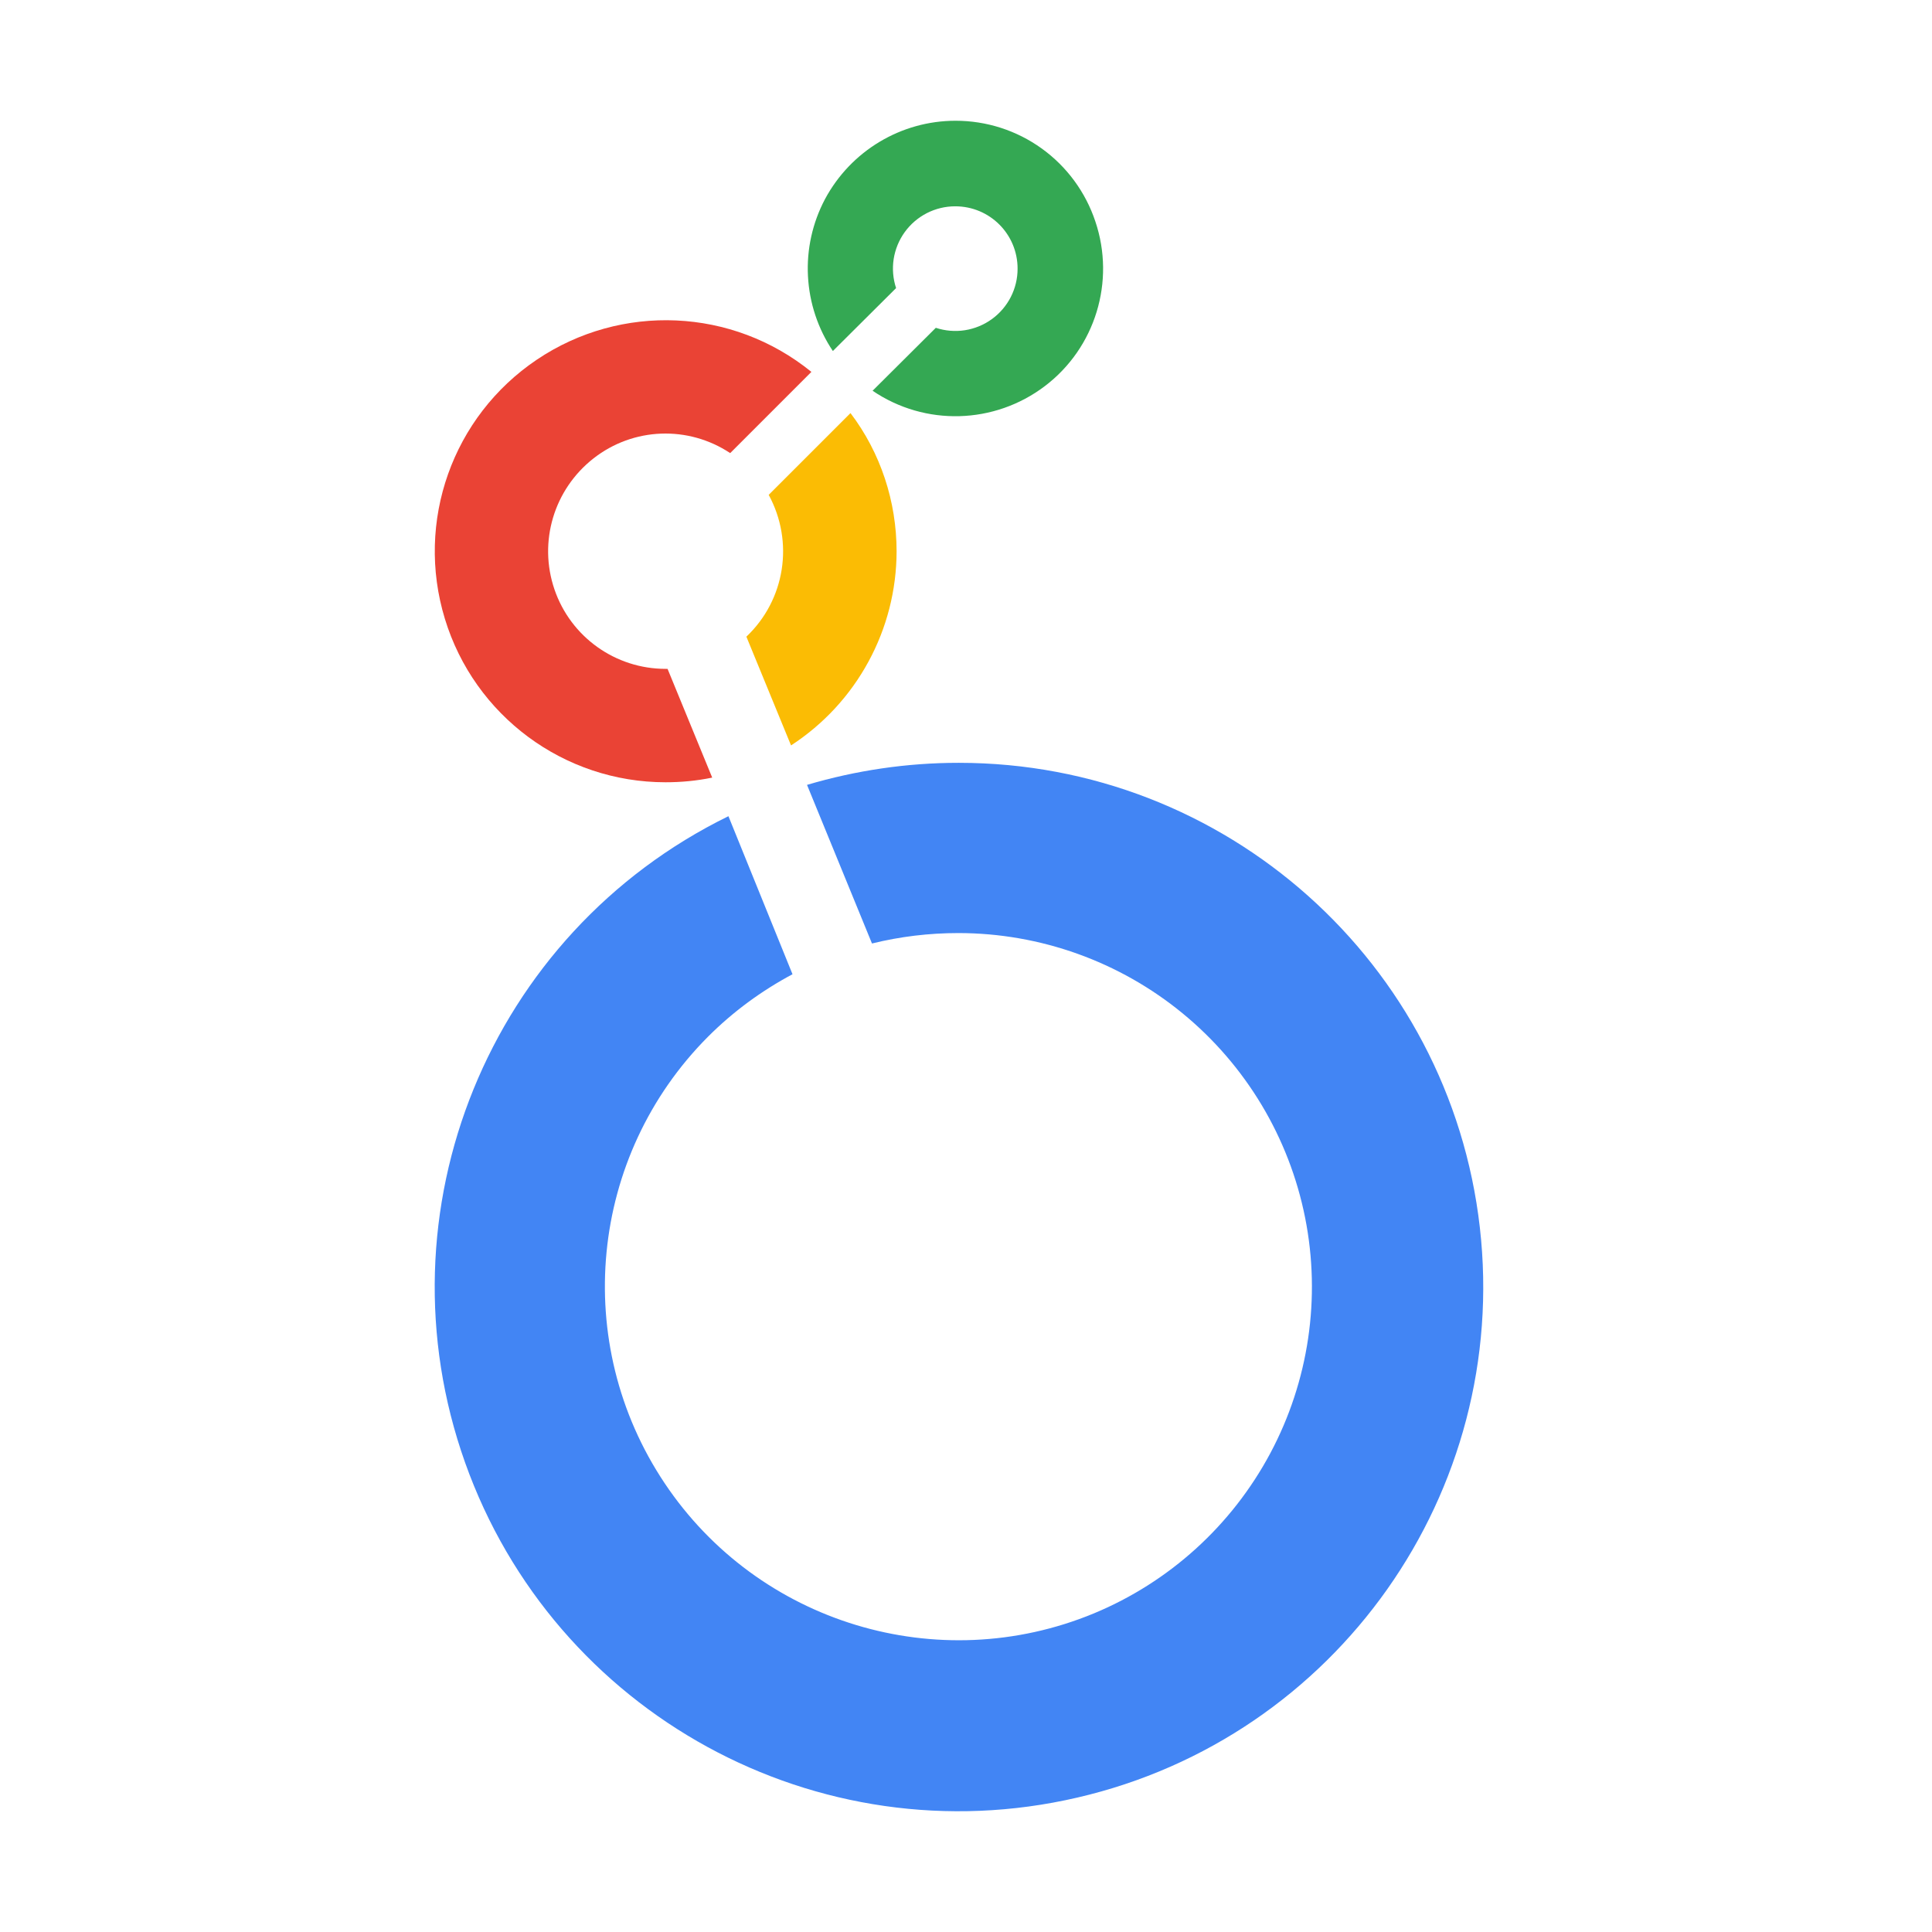
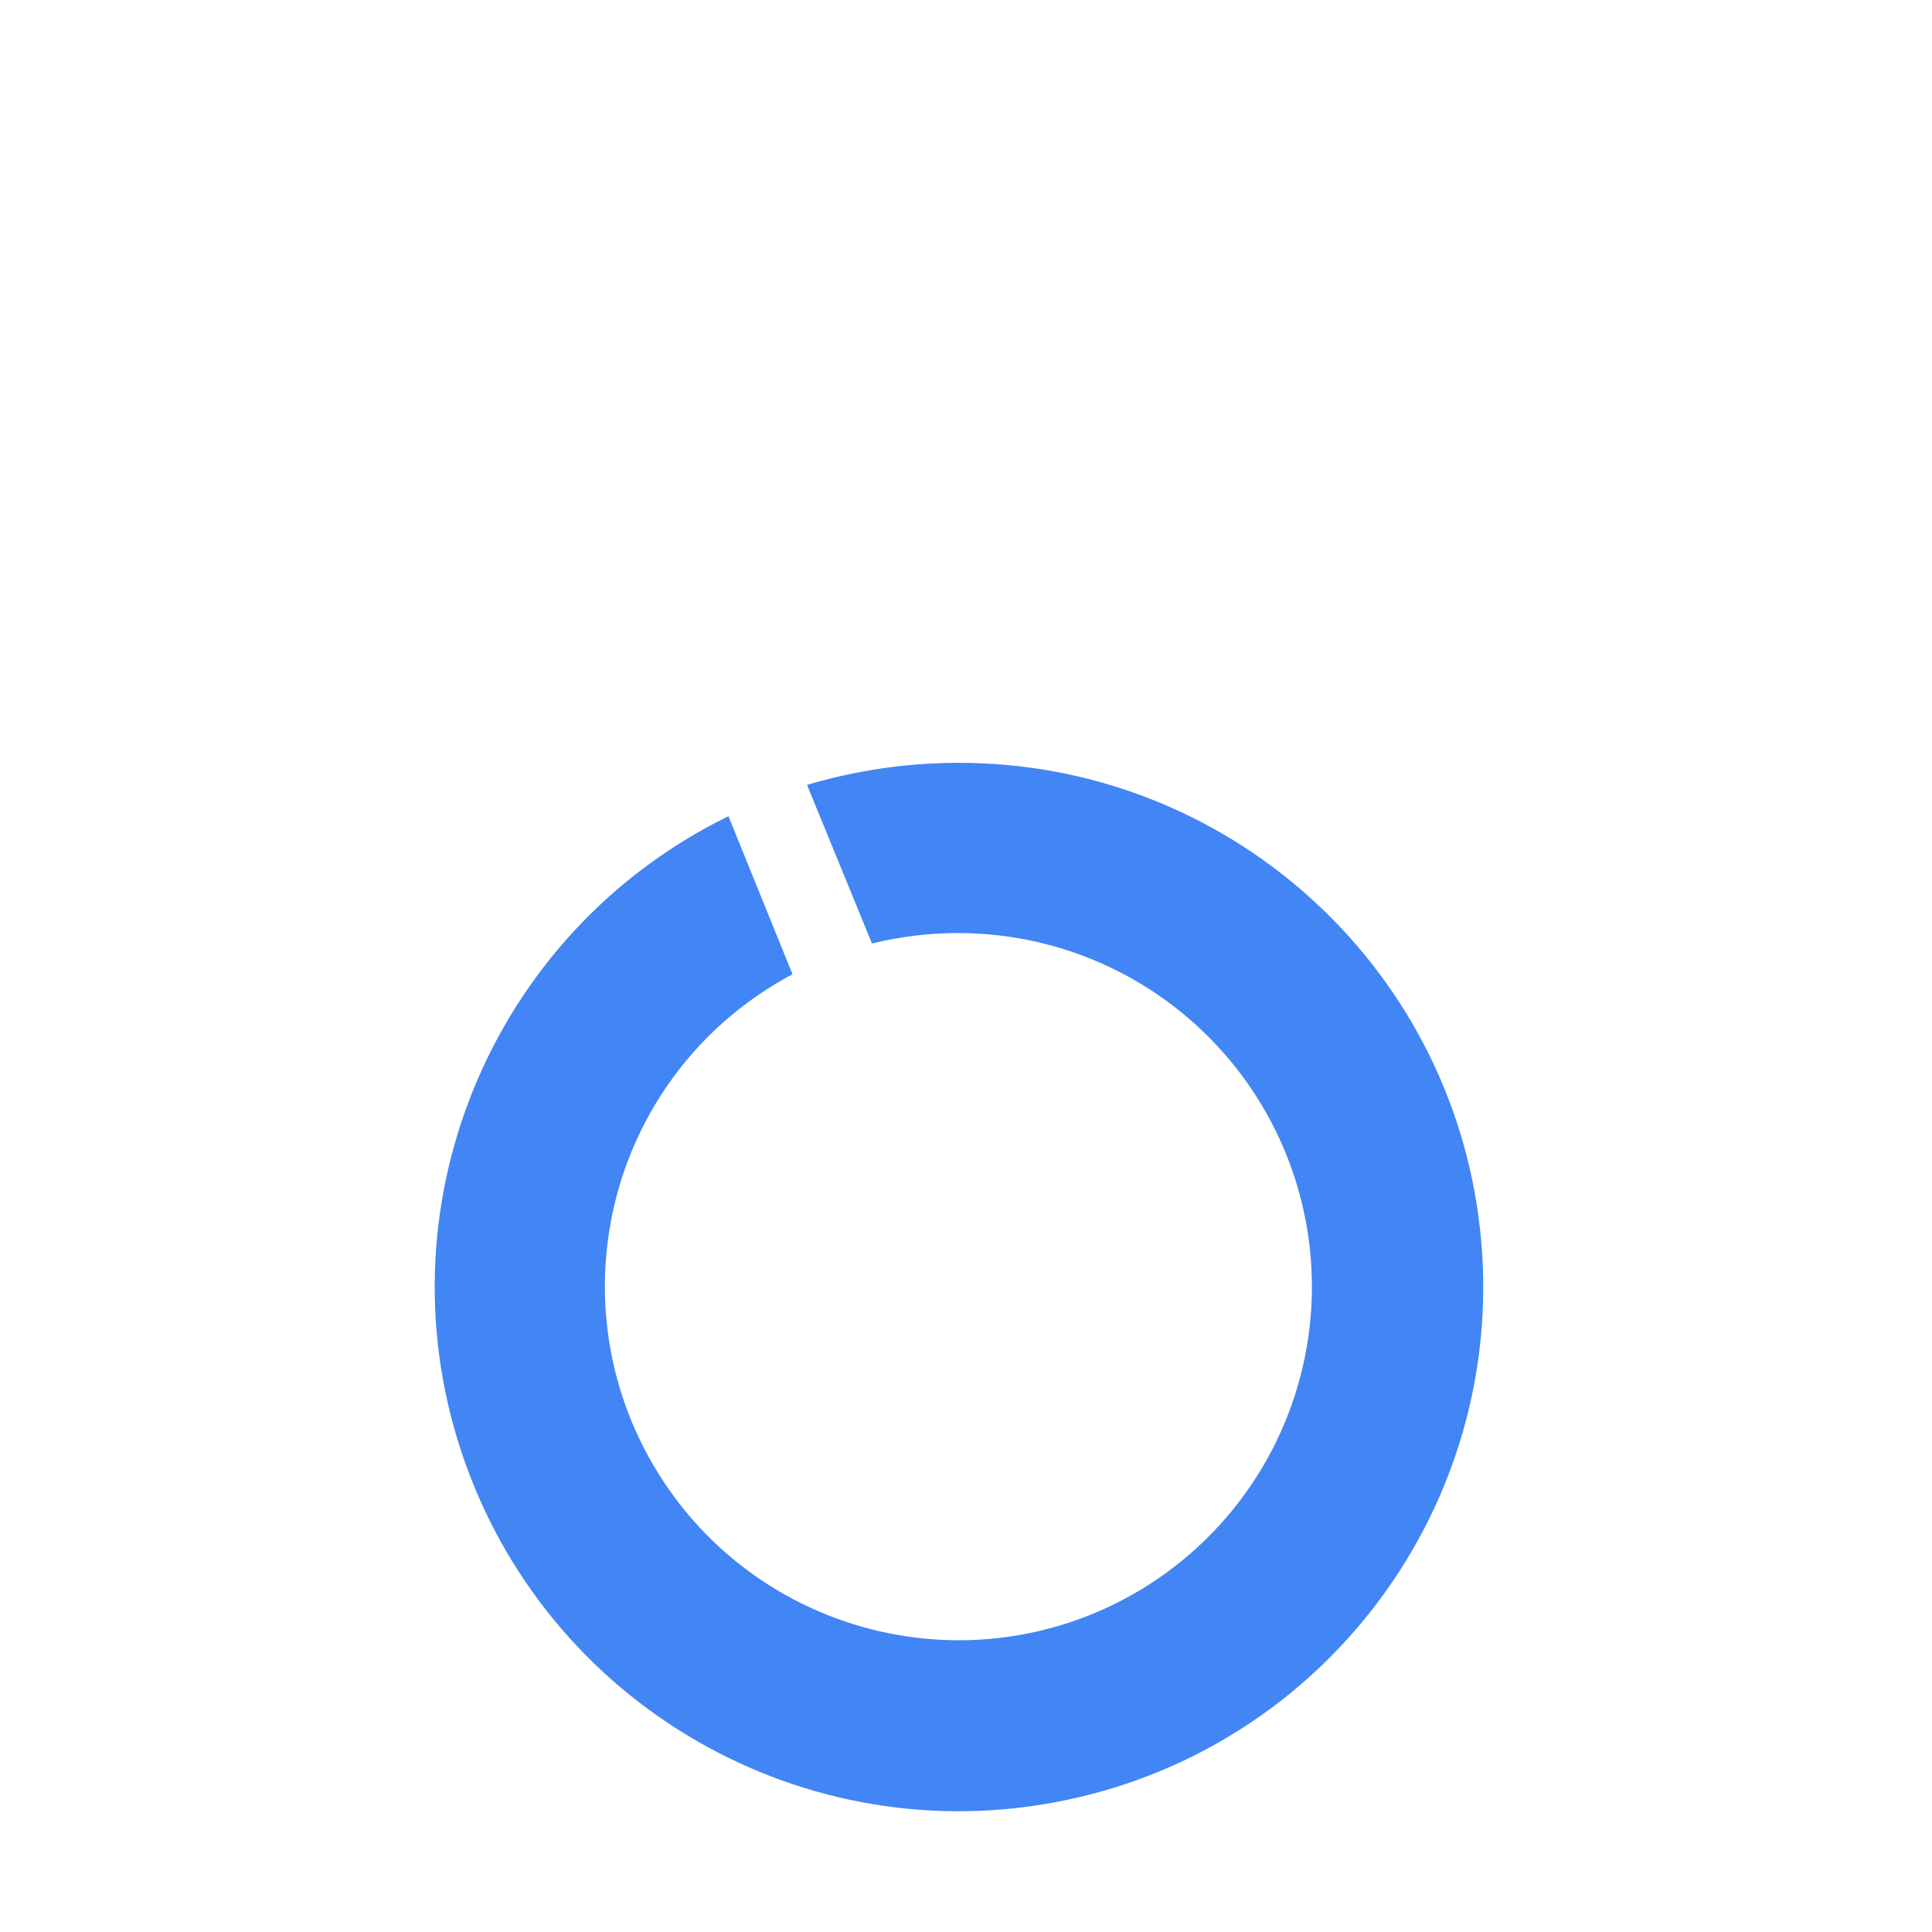
<svg xmlns="http://www.w3.org/2000/svg" width="80" height="80" viewBox="0 0 80 80" fill="none">
-   <path d="M39.567 5C37.309 5 35.232 6.249 34.163 8.242C33.643 9.223 33.398 10.325 33.456 11.433C33.513 12.541 33.869 13.613 34.487 14.535L37.105 11.929C36.977 11.541 36.943 11.129 37.005 10.726C37.068 10.323 37.225 9.94 37.464 9.61C37.703 9.279 38.018 9.01 38.381 8.824C38.744 8.639 39.147 8.542 39.555 8.543C40.984 8.543 42.136 9.695 42.136 11.124C42.137 11.532 42.04 11.935 41.855 12.298C41.669 12.662 41.4 12.976 41.069 13.215C40.739 13.454 40.356 13.611 39.953 13.674C39.55 13.736 39.138 13.702 38.75 13.574L36.132 16.18C38.306 17.657 41.176 17.573 43.265 15.988C45.355 14.403 46.195 11.653 45.355 9.167C44.95 7.952 44.173 6.896 43.134 6.148C42.095 5.4 40.847 4.999 39.567 5Z" fill="#34A853" />
-   <path d="M37.126 22.833C37.126 20.767 36.466 18.75 35.217 17.105L31.83 20.491C32.887 22.436 32.515 24.838 30.906 26.363L32.755 30.866C34.094 29.996 35.195 28.806 35.958 27.403C36.722 26.001 37.123 24.43 37.126 22.833Z" fill="#FBBC04" />
-   <path d="M27.642 27.696H27.558C25.481 27.696 23.631 26.375 22.959 24.406C22.286 22.436 22.935 20.263 24.58 18.978C26.225 17.693 28.495 17.609 30.236 18.762L33.598 15.399C30.332 12.745 25.721 12.541 22.226 14.895C18.732 17.249 17.195 21.596 18.42 25.619C19.644 29.642 23.355 32.392 27.558 32.392C28.207 32.392 28.855 32.331 29.491 32.199L27.642 27.696Z" fill="#EA4335" />
  <path d="M39.685 31.587C37.56 31.587 35.446 31.899 33.417 32.5L36.107 39.068C37.272 38.78 38.472 38.636 39.685 38.636C43.072 38.638 46.354 39.813 48.971 41.962C51.589 44.111 53.381 47.101 54.042 50.422C54.703 53.744 54.193 57.192 52.598 60.18C51.002 63.167 48.421 65.51 45.293 66.808C38.845 69.474 31.399 67.216 27.521 61.416C23.642 55.616 24.386 47.871 29.322 42.923C30.355 41.89 31.532 41.026 32.816 40.341L30.163 33.797C20.255 38.648 15.56 50.164 19.259 60.564C22.957 70.963 33.861 76.931 44.609 74.434C55.356 71.948 62.526 61.788 61.277 50.825C60.028 39.861 50.745 31.587 39.709 31.587H39.685Z" fill="#4285F4" />
</svg>